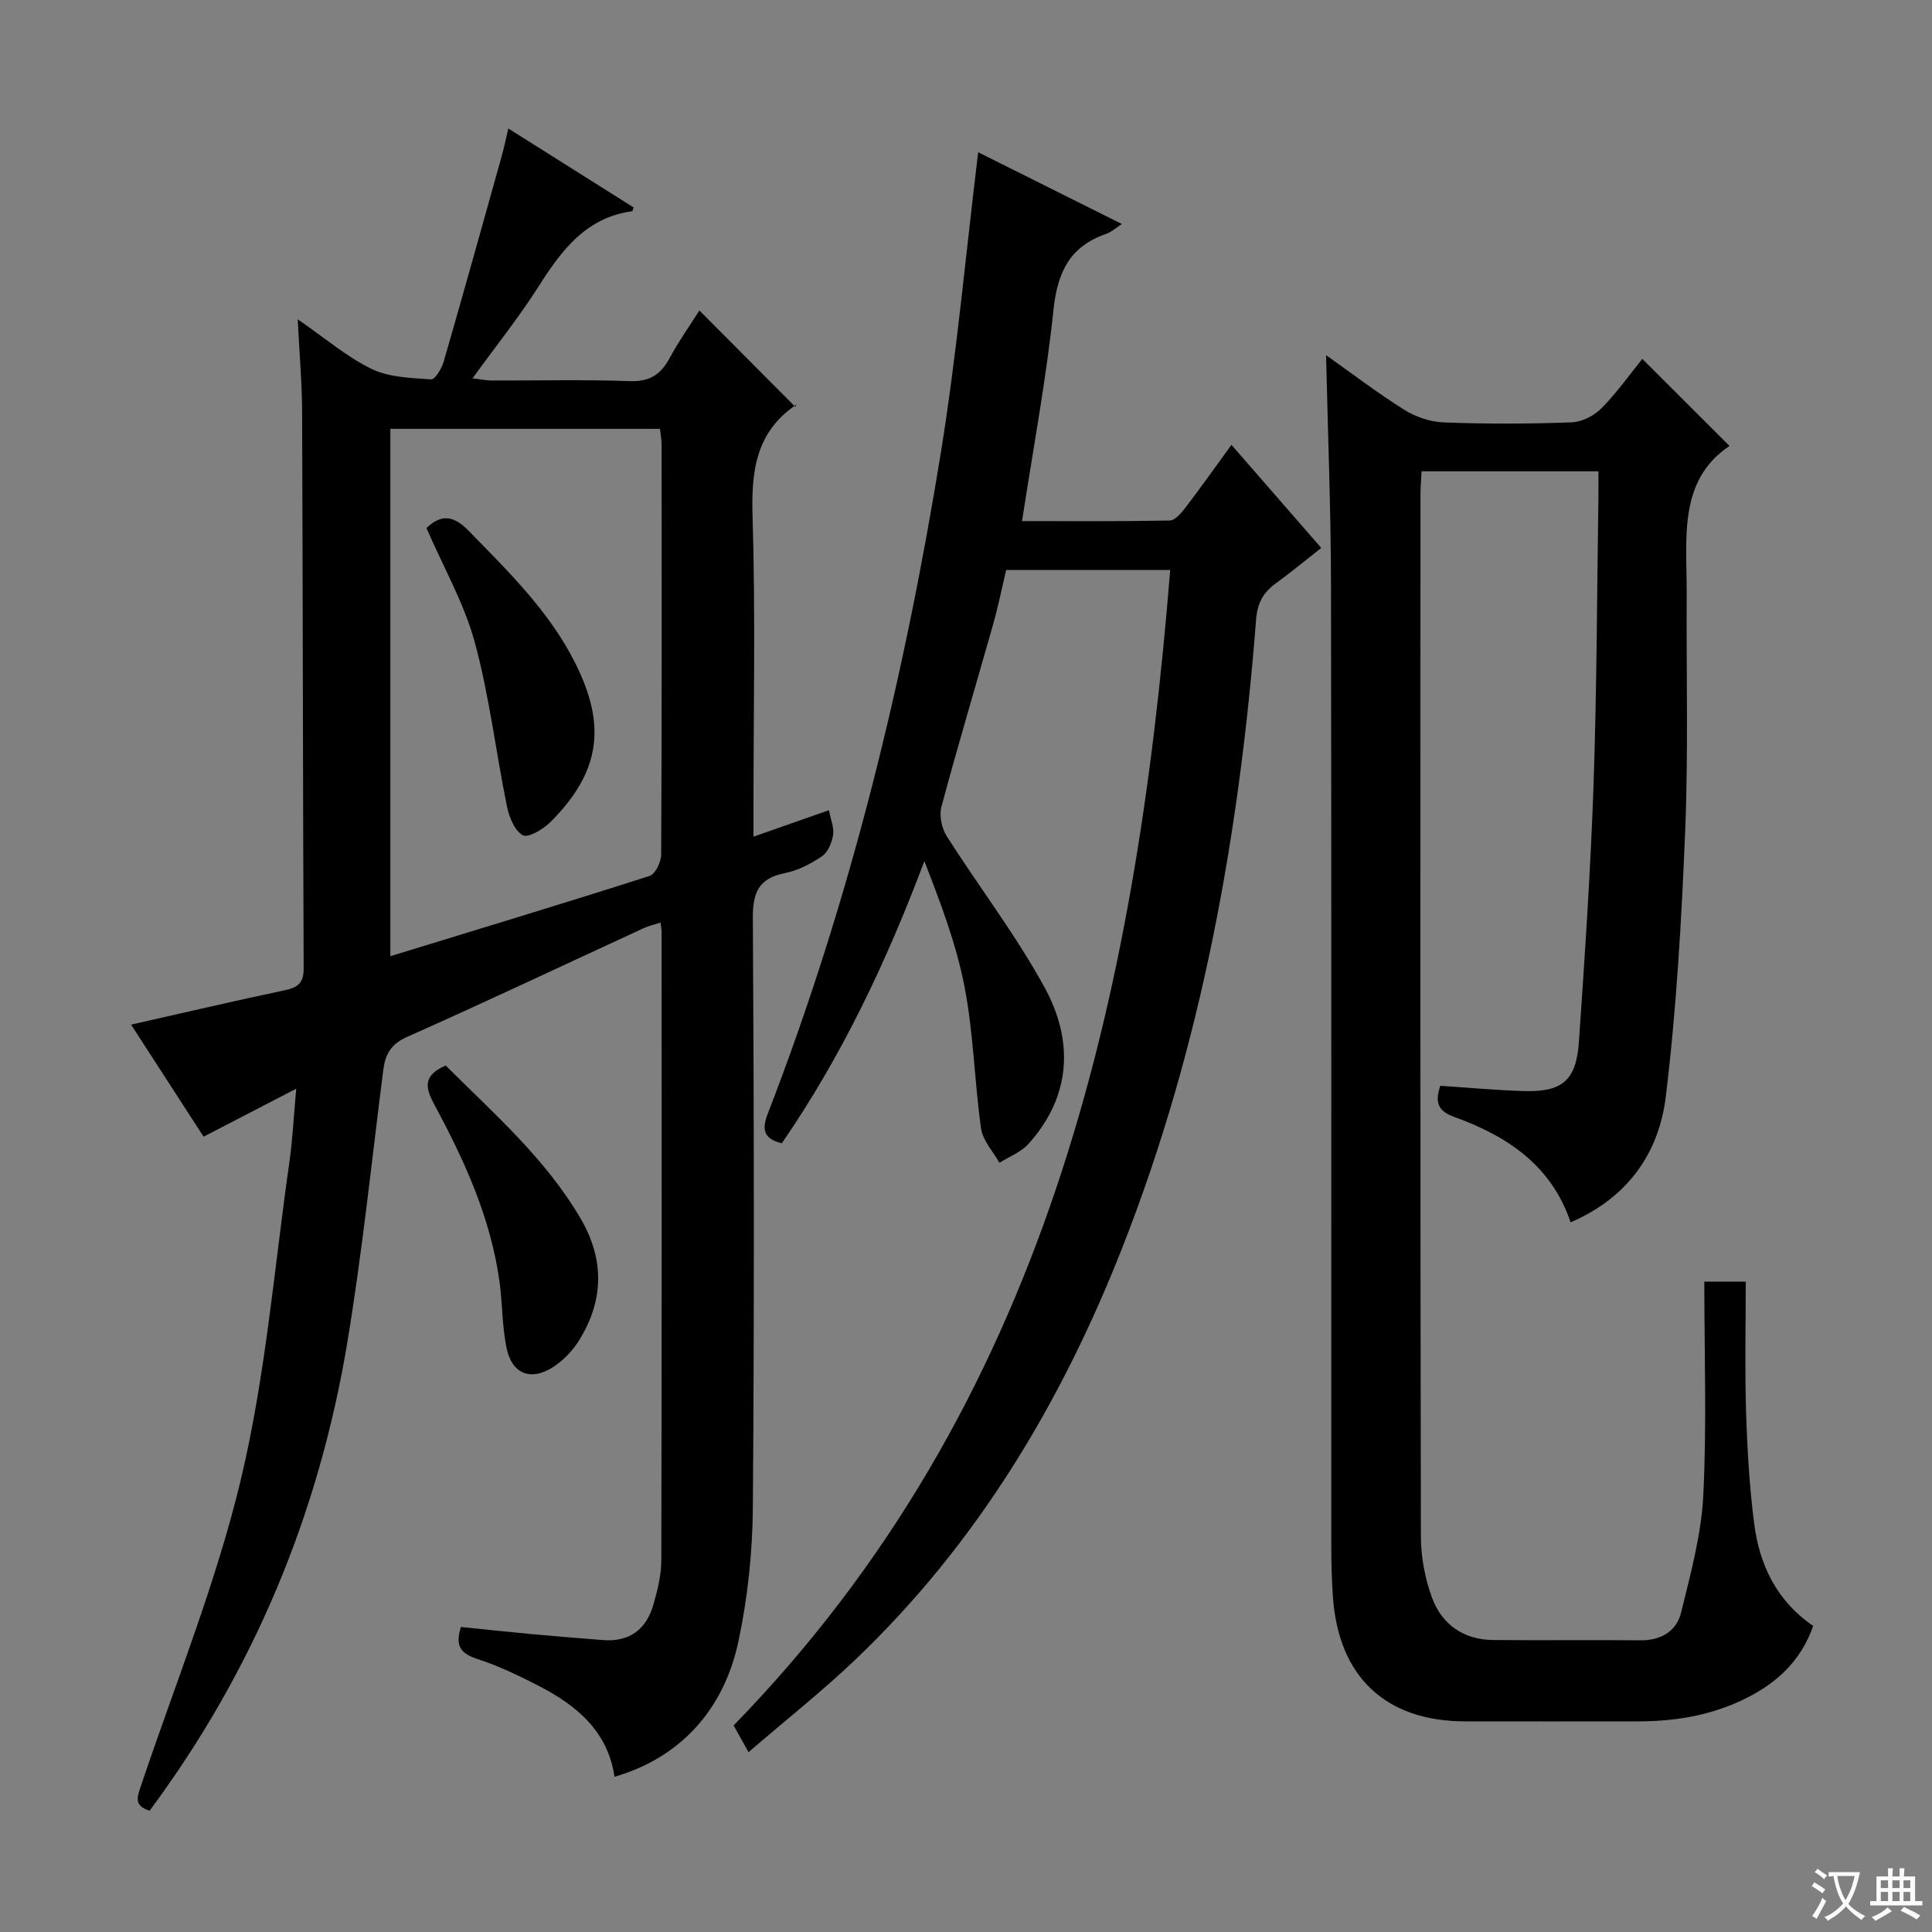
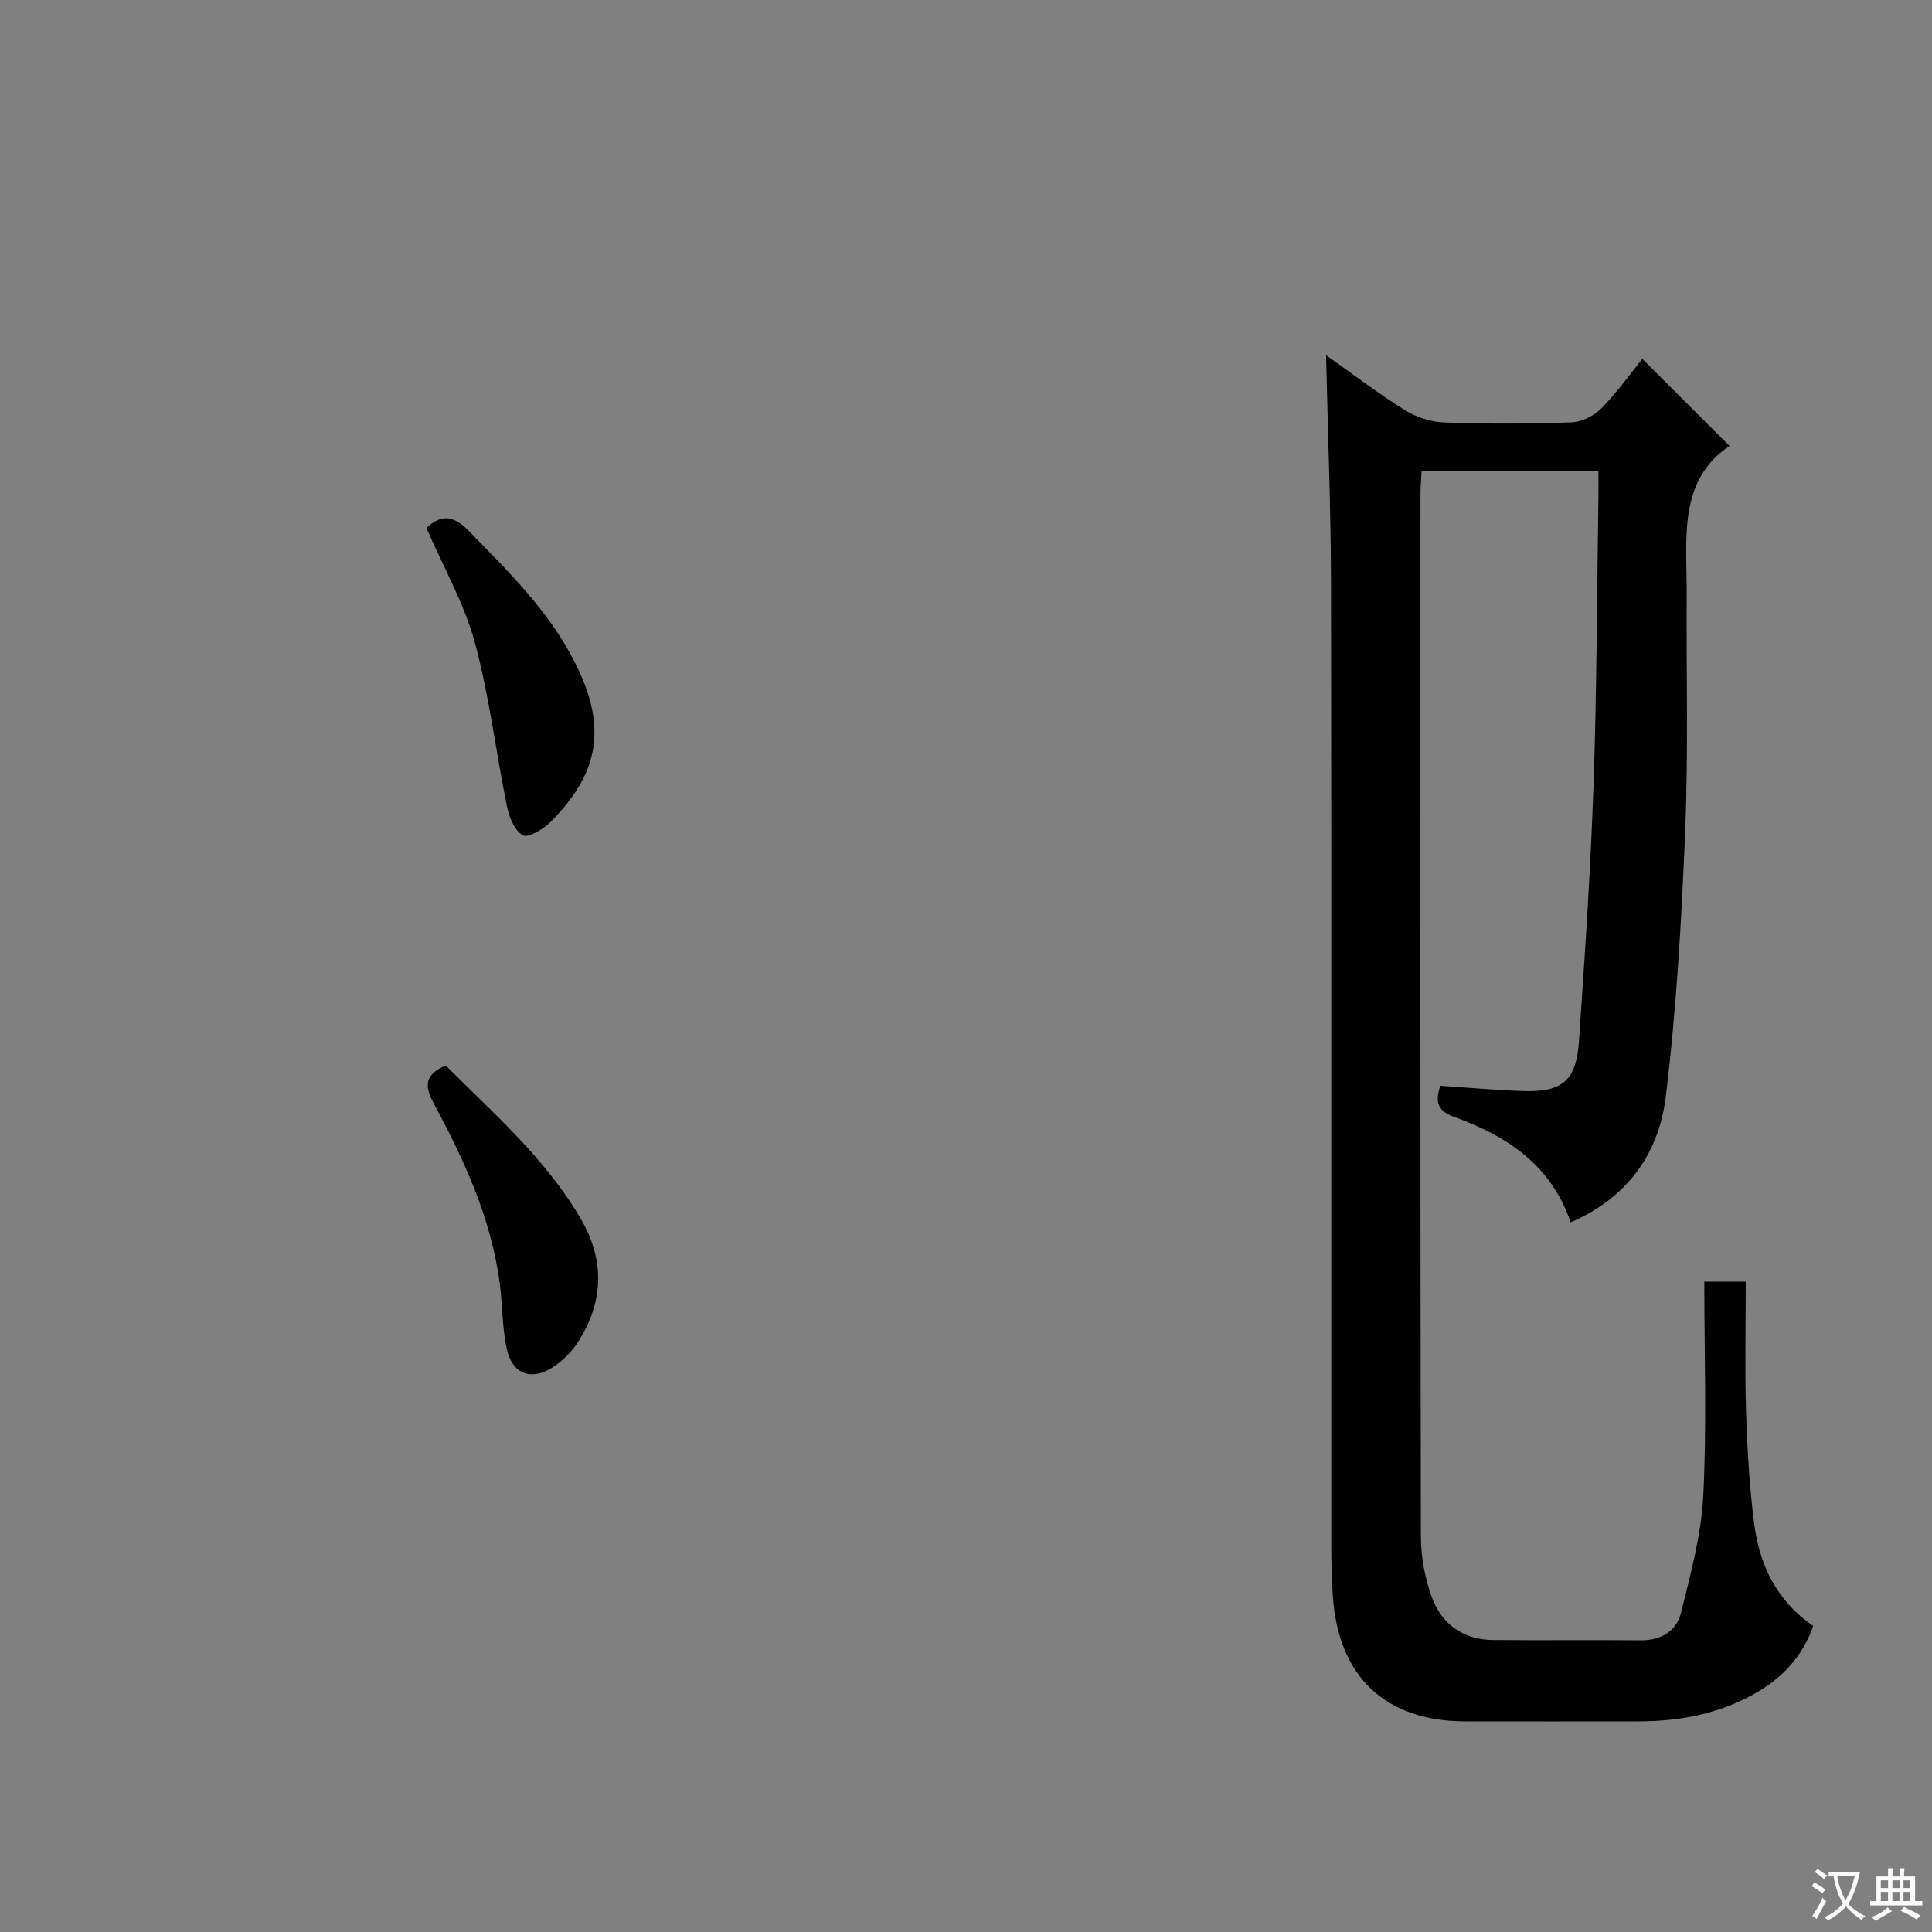
<svg xmlns="http://www.w3.org/2000/svg" enable-background="new 0 0 400 400" viewBox="0 0 400 400">
  <rect x="0" y="0" width="400" height="400" fill="#808080" stroke="none" />
  <path d="m377.9 391.2c-.2.3-.4.5-.6.8-.7-.6-1.4-1-2.2-1.5.2-.3.4-.5.5-.8.6.4 1.4.8 2.3 1.5zm-1.8 6.1c-.2-.2-.5-.4-.9-.6.4-.6.8-1.2 1.2-1.9s.7-1.3.9-1.9c.3.3.5.5.8.7-.7 1.3-1.4 2.6-2 3.7zm2.2-9c-.3.3-.5.5-.6.8-.6-.6-1.3-1.1-2-1.5.3-.3.5-.5.6-.7.6.5 1.3.9 2 1.4zm.3.2v-.9h2 4.5c-.3 1.3-.6 2.5-1 3.6s-.9 2.1-1.4 3c.4.5 1 1 1.6 1.4s1.2.8 1.9 1.1c-.3.2-.5.4-.8.8-.4-.3-1-.7-1.6-1.2s-1.2-1.1-1.6-1.6c-.5.6-1.1 1.1-1.7 1.6s-1.4.9-2.1 1.4c-.1-.3-.3-.5-.7-.8.6-.2 1.2-.5 1.9-1s1.4-1.1 2-1.8c-.5-.8-.9-1.6-1.2-2.5s-.6-2-.8-3.2c-.4.1-.7.1-1 .1zm2.5 2.7c.3 1 .7 1.7 1 2.2.3-.5.6-1.1 1-2s.6-1.9.9-3h-3.2-.4c.1.9.3 1.8.7 2.8z" fill="#fafbfa" />
  <path d="m396.5 388.5v1.5 3.6h1.5v.9c-.4 0-1 0-1.7 0h-7.9c-.5 0-.9 0-1.2 0v-.9h1.3v-3.5c0-.7 0-1.2 0-1.6h2.4c0-.8 0-1.4 0-1.7h1c0 .3-.1.8-.1 1.7h1.5c0-.8 0-1.4 0-1.7h1c0 .3-.1.9-.1 1.7zm-8.2 9.2c-.2-.3-.5-.5-.8-.8.8-.3 1.4-.6 1.9-.9s1-.7 1.4-1.1c.3.3.6.5.9.8-1.6 1-2.8 1.6-3.4 2zm2.6-6.8v-1.6h-1.5v1.6zm0 2.7v-1.9h-1.5v1.9zm2.4-2.7v-1.6h-1.5v1.6zm0 2.7v-1.9h-1.5v1.9zm.2 2 .7-.8c.4.2.9.5 1.6.8s1.3.7 1.8 1c-.3.3-.5.5-.8.8-.4-.3-1.5-1-3.3-1.8zm2-4.7v-1.6h-1.4v1.6zm0 2.7v-1.9h-1.4v1.9z" fill="#fafbfa" />
  <g fill="#010000">
-     <path d="m61.64 66.11c5.75 3.96 10.21 7.82 15.33 10.29 3.63 1.75 8.14 1.85 12.29 2.15.79.06 2.18-2.23 2.59-3.64 4.1-14.18 8.05-28.39 12.03-42.61.48-1.71.83-3.45 1.36-5.7 8.96 5.65 17.49 11.03 25.94 16.35-.19.54-.23.77-.29.78-9.51 1.3-14.55 7.98-19.28 15.42-4.09 6.44-8.89 12.43-13.78 19.18 1.63.19 2.81.45 4 .45 9.5.03 19.01-.22 28.49.13 4.1.15 6.42-1.29 8.28-4.71 1.98-3.64 4.38-7.04 6.2-9.92 6.49 6.52 12.96 13.02 19.89 19.98.33-1.03.33-.58.12-.44-8.29 5.63-9.29 13.66-9 23.02.61 20.15.19 40.33.19 60.49v5.89c5.51-1.93 10.47-3.67 15.63-5.48.36 1.95 1.09 3.63.85 5.16-.25 1.58-1.08 3.54-2.3 4.38-2.3 1.56-4.98 2.95-7.68 3.49-5.44 1.08-6.67 4.03-6.63 9.35.24 40.66.31 81.33 0 121.99-.07 9.24-1.06 18.62-2.97 27.65-3.1 14.65-12.48 24.29-25.67 28.1-1.38-9.39-7.79-14.73-15.58-18.76-4.12-2.13-8.35-4.17-12.74-5.6-3.37-1.1-4.81-2.59-3.47-6.65 4.73.48 9.62 1.01 14.51 1.46 4.96.46 9.93.86 14.89 1.25 5.47.43 8.96-2.2 10.43-7.31.87-3 1.64-6.17 1.65-9.26.1-43.33.07-86.66.06-129.99 0-.49-.11-.99-.22-1.99-1.28.42-2.49.69-3.59 1.2-16.29 7.51-32.51 15.19-48.91 22.48-3.48 1.54-4.52 3.74-4.94 7.07-2.36 18.62-4.3 37.3-7.35 55.81-5.87 35.64-19.37 68.21-41 97.32-3.46-1.09-2.49-3.04-1.71-5.38 7.09-21.07 15.52-41.83 20.65-63.37 5.09-21.39 6.87-43.58 9.99-65.43.68-4.74.91-9.55 1.43-15.31-6.78 3.51-12.75 6.61-19.18 9.94-5-7.74-10.01-15.48-15.01-23.2 10.96-2.47 21.37-4.92 31.84-7.12 2.74-.58 3.91-1.55 3.89-4.54-.16-38.33-.17-76.66-.32-114.99-.01-6.04-.55-12.1-.91-19.38zm19.18 131.86c17.9-5.49 35.83-10.91 53.66-16.61 1.19-.38 2.41-2.89 2.41-4.42.14-28.31.11-56.62.09-84.94 0-1.09-.23-2.18-.34-3.21-18.64 0-36.87 0-55.82 0z" />
    <path d="m325.18 253.07c-4.02-11.88-13.2-17.87-24.01-21.79-3.25-1.18-4.23-2.78-2.97-6.48 5.6.37 11.35.9 17.11 1.09 8.11.27 11.03-2.11 11.59-10.22 1.22-17.74 2.42-35.5 3.03-53.27.68-19.96.71-39.95 1.01-59.93.02-1.49 0-2.98 0-4.89-12.16 0-24.07 0-36.62 0-.07 1.56-.23 3.3-.23 5.05-.01 71.83-.05 143.65.09 215.48.01 4.22.83 8.65 2.28 12.62 2.05 5.6 6.54 8.76 12.7 8.82 10.16.09 20.33-.04 30.5.06 4.26.04 7.45-1.92 8.39-5.74 1.97-8 4.19-16.13 4.6-24.3.73-14.59.21-29.25.21-44.22h8.58c0 8.87-.21 17.81.06 26.74.24 7.79.69 15.62 1.68 23.34 1.09 8.49 4.57 15.95 12.22 21.2-2.21 6.34-6.42 10.81-12.07 14-7.43 4.2-15.54 5.75-23.99 5.76-12 .01-24 .02-36 0-16.48-.02-26.25-9.23-27.38-25.86-.24-3.49-.33-6.99-.33-10.49-.02-66.33.05-132.66-.06-198.98-.03-15.61-.65-31.23-1.02-47.52 5.47 3.86 10.67 7.85 16.2 11.31 2.37 1.48 5.41 2.51 8.19 2.61 8.82.33 17.67.31 26.49-.02 2.12-.08 4.65-1.39 6.17-2.94 3.24-3.31 5.95-7.14 8.42-10.2 6.12 6.11 12.16 12.14 18.06 18.03-10.77 7.2-8.81 19.28-8.87 30.69-.09 16.33.35 32.68-.31 48.99-.75 18.41-1.8 36.86-4.03 55.14-1.43 11.49-7.75 20.78-19.69 25.92z" />
-     <path d="m202.52 31.52c9.26 4.62 19.32 9.65 29.75 14.86-1.3.84-2.18 1.67-3.22 2.03-7.52 2.57-10.11 7.9-10.93 15.67-1.52 14.48-4.22 28.84-6.52 43.81 10.06 0 20.33.08 30.58-.12 1.11-.02 2.4-1.56 3.25-2.66 3.11-4.07 6.07-8.26 9.53-13.01 6.26 7.19 12.21 14.03 18.59 21.34-3.3 2.59-6.31 5.09-9.47 7.39-2.59 1.88-3.76 4.1-4.02 7.45-3.47 44.55-11.26 88.22-27.69 130.01-12.62 32.1-30.02 61.19-55.14 85.19-6.95 6.64-14.53 12.62-22.26 19.29-1.27-2.28-2.1-3.78-3.08-5.54 64.62-66.36 83.22-150.14 90.39-239.23-5.91 0-11.33 0-16.75 0-5.5 0-10.99 0-17.21 0-.88 3.7-1.64 7.51-2.7 11.24-3.56 12.6-7.32 25.15-10.71 37.8-.49 1.83.06 4.45 1.1 6.08 6.67 10.5 14.32 20.45 20.27 31.33 6.02 11.04 5.55 22.48-3.35 32.39-1.54 1.72-3.99 2.62-6.02 3.9-1.31-2.36-3.44-4.6-3.79-7.09-1.37-9.69-1.55-19.59-3.39-29.17-1.7-8.88-4.95-17.46-8.35-26.2-7.8 20.76-17.08 40.38-29.52 58.43-3.62-.91-4.23-2.72-2.91-6.11 17.21-44.45 28.37-90.52 35.94-137.47 3.25-20.29 5.1-40.82 7.63-61.61z" />
    <path d="m92.27 220.6c9.97 9.95 20.64 19.25 27.9 31.61 5.01 8.52 4.88 17.04-.31 25.35-1.36 2.18-3.35 4.22-5.51 5.58-4.45 2.8-8.29 1.31-9.42-3.84-.99-4.49-.87-9.21-1.49-13.79-1.79-13.2-7.21-25.12-13.45-36.69-1.86-3.45-2.63-6.09 2.28-8.22z" />
    <path d="m88.29 109.32c3.08-2.94 5.65-2.59 8.72.56 8.24 8.45 16.71 16.67 22.09 27.41 6.55 13.05 5.15 22.61-5.17 32.94-1.48 1.48-4.64 3.31-5.7 2.7-1.7-.98-2.82-3.77-3.27-5.98-2.31-11.31-3.64-22.86-6.66-33.96-2.2-8.08-6.5-15.57-10.01-23.67z" />
  </g>
</svg>